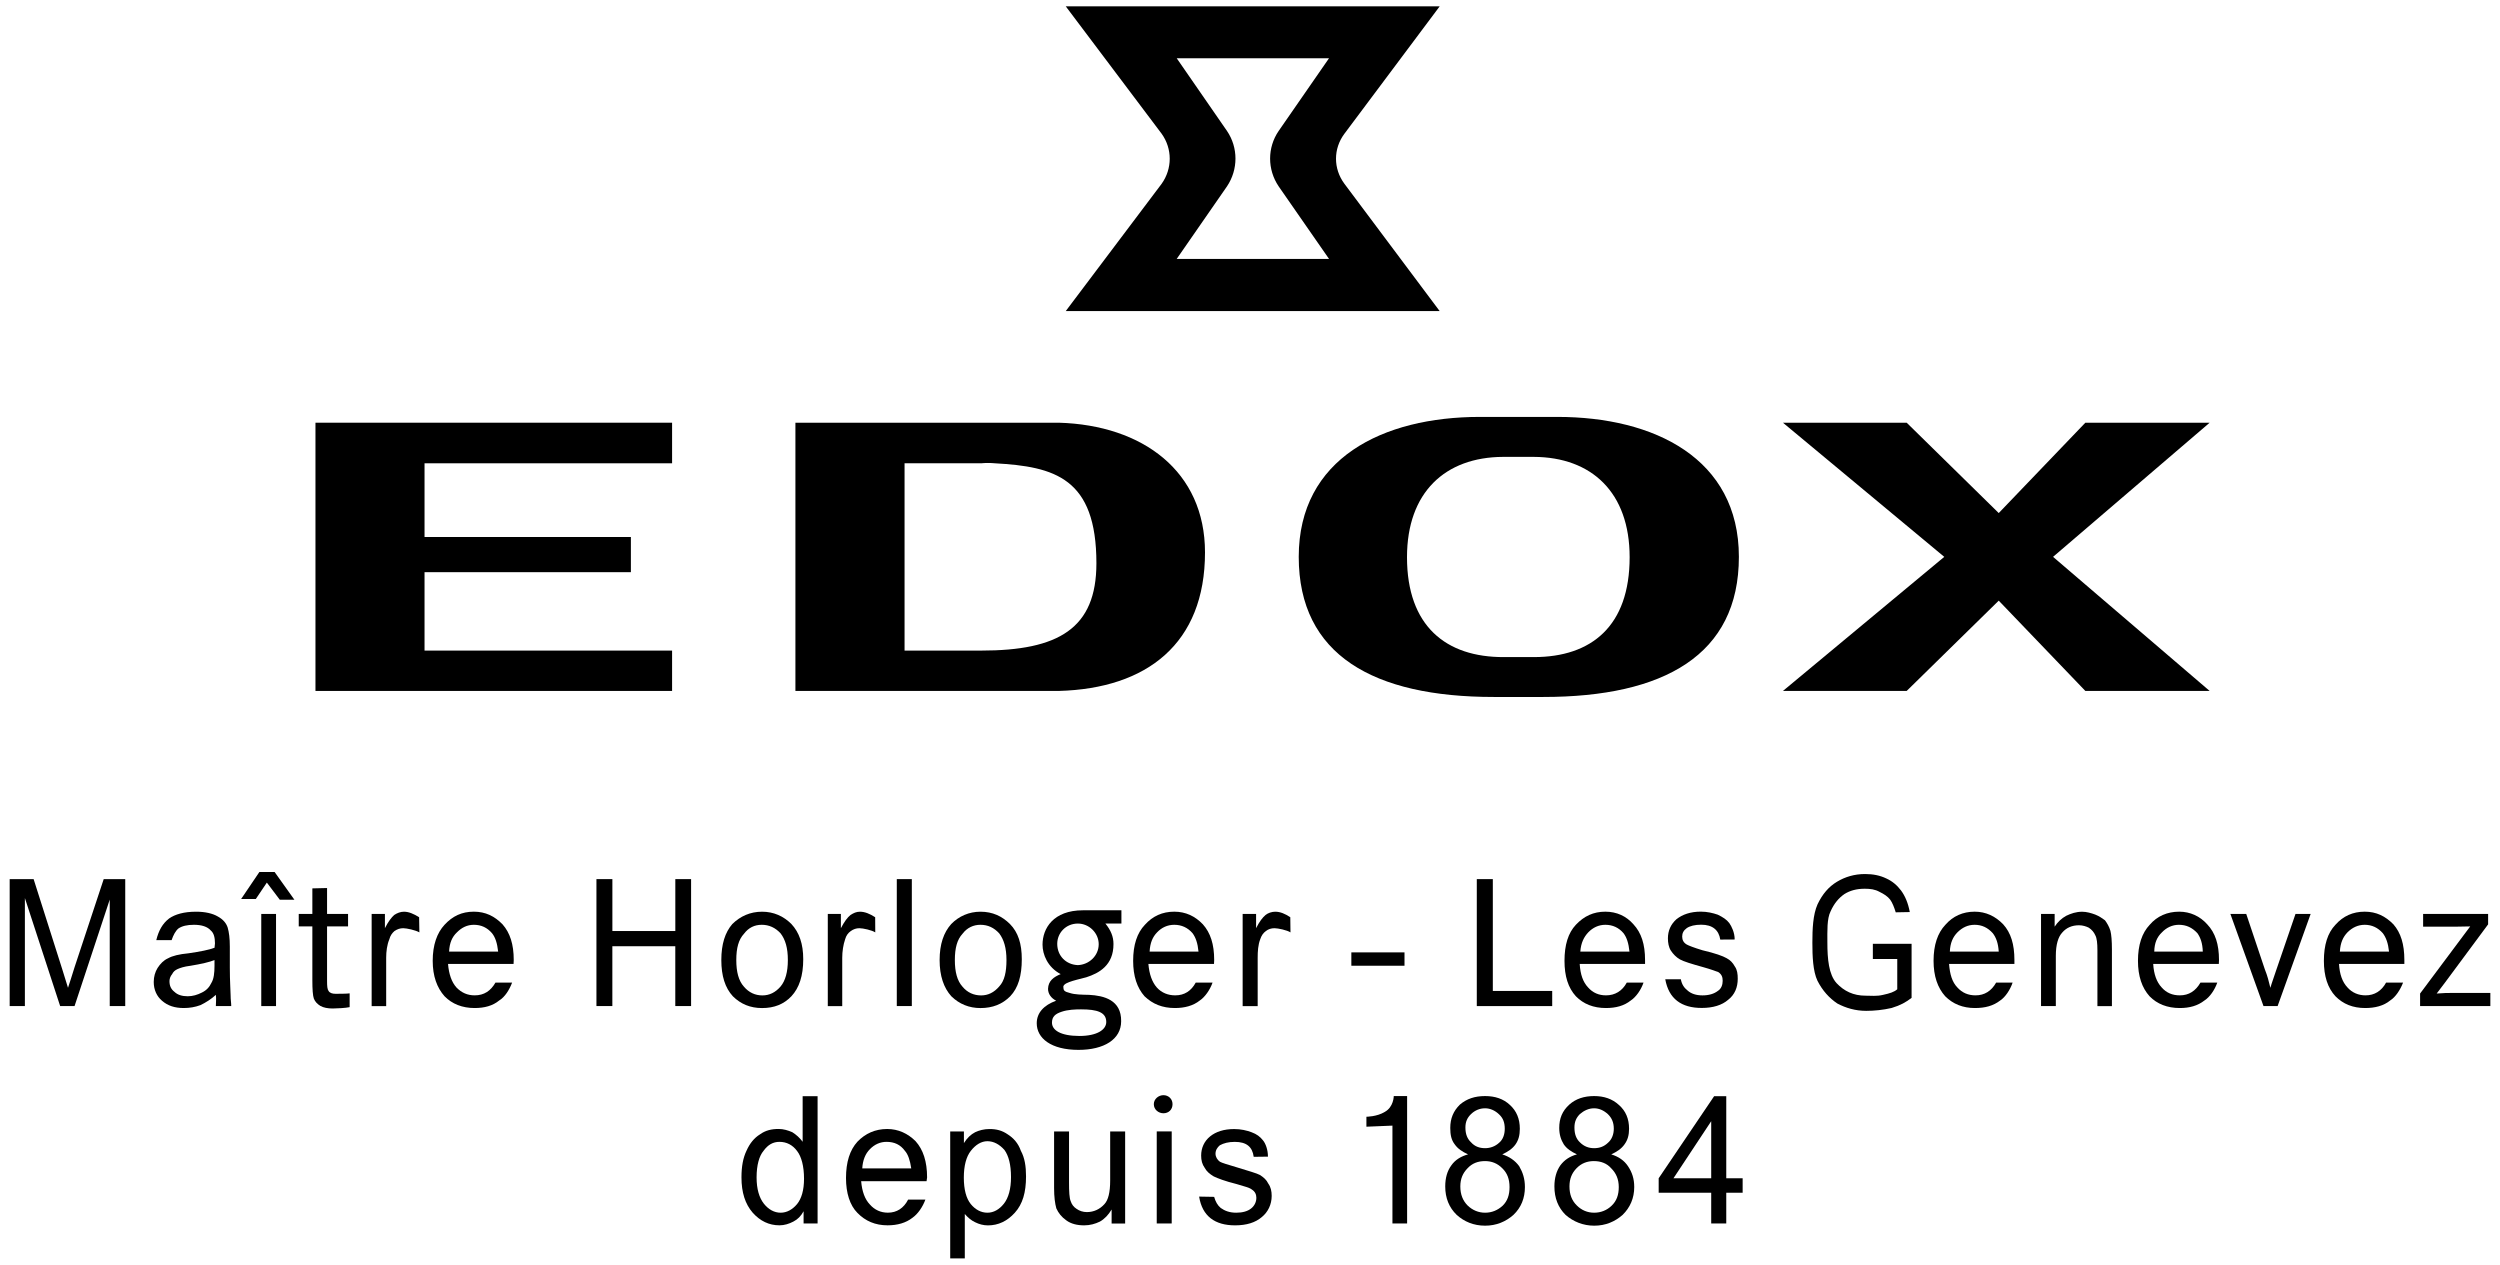
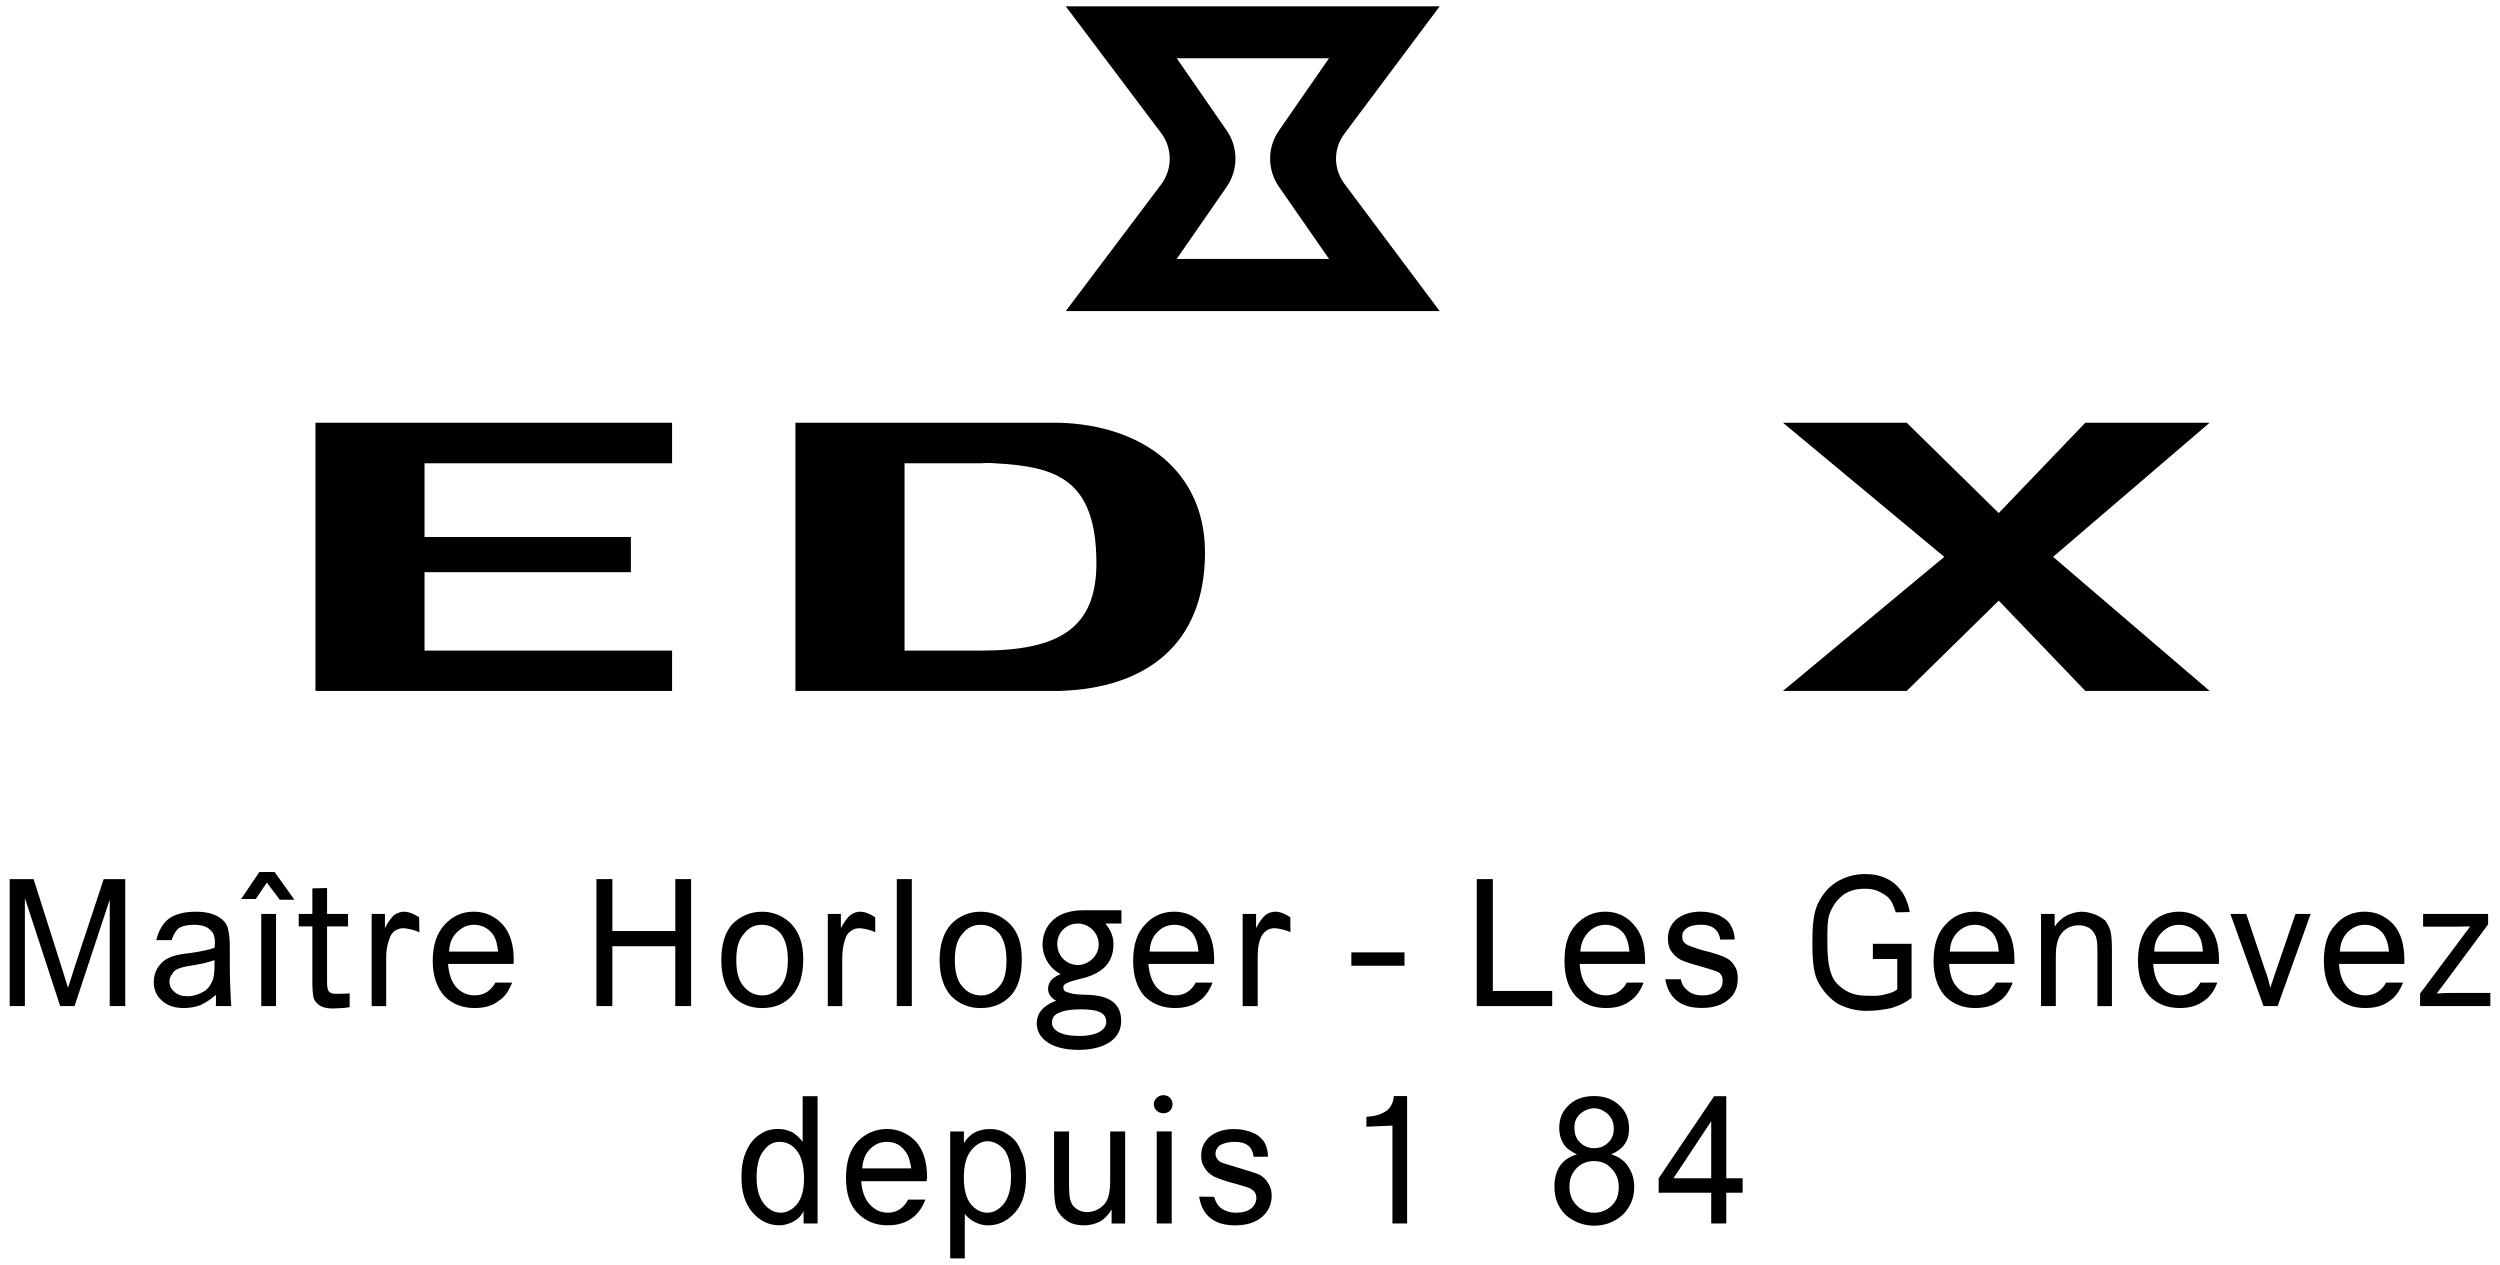
<svg xmlns="http://www.w3.org/2000/svg" version="1.1" x="0px" y="0px" viewBox="0 0 85 43" style="enable-background:new 0 0 85 43;" xml:space="preserve">
  <path d="M36.236,10.576h12.712L45.71,6.248c-0.381-0.514-0.381-1.19,0-1.701l3.239-4.331H36.236l3.26,4.331  c0.366,0.511,0.366,1.187,0,1.701L36.236,10.576z M41.718,4.453l-1.71-2.473h5.179l-1.713,2.473c-0.387,0.566-0.387,1.31,0,1.883  l1.713,2.467h-5.179l1.71-2.467C42.102,5.763,42.102,5.019,41.718,4.453z" />
  <polygon points="10.726,23.492 22.851,23.492 22.851,22.12 14.434,22.12 14.434,19.454 21.45,19.454 21.45,18.258 14.434,18.258   14.434,15.752 22.851,15.752 22.851,14.372 10.726,14.372 " />
  <polygon points="75.128,14.372 70.902,14.372 67.957,17.444 64.827,14.372 60.62,14.372 66.105,18.933 60.62,23.492 64.827,23.492   67.957,20.422 70.902,23.492 75.128,23.492 69.804,18.933 " />
  <path d="M36,14.372h-8.956v9.12H36c3-0.082,4.97-1.613,4.97-4.71C40.97,16.028,38.857,14.454,36,14.372z M33.358,22.12h-2.603  v-6.368h2.603c0.151-0.015,0.312-0.015,0.469,0c2.034,0.112,3.451,0.499,3.451,3.402C37.277,21.37,35.991,22.12,33.358,22.12z" />
-   <path d="M52.953,14.175h-2.639c-3.299,0-6.157,1.411-6.157,4.758c0,3.341,2.546,4.764,6.632,4.764h1.683  c4.098,0,6.65-1.423,6.65-4.764C59.122,15.586,56.244,14.175,52.953,14.175z M52.151,22.341h-1.017  c-1.973,0.009-3.296-1.056-3.296-3.396c0-2.207,1.299-3.402,3.263-3.411c0.015,0,0.018,0,0.033,0h1.017  c1.962,0.009,3.257,1.205,3.257,3.411C55.408,21.285,54.113,22.341,52.151,22.341z" />
  <path d="M0.329,34.207V29.89h0.814l0.975,3.069l0.194,0.626c0.054-0.163,0.13-0.396,0.224-0.702l0.99-2.993h0.732v4.316H3.731v-3.62  l-1.196,3.62h-0.49l-1.199-3.672v3.672H0.329z" />
  <path d="M7.339,33.825c-0.16,0.148-0.345,0.263-0.52,0.348c-0.185,0.069-0.372,0.1-0.569,0.1c-0.306,0-0.545-0.076-0.742-0.248  c-0.175-0.148-0.281-0.369-0.281-0.638c0-0.179,0.048-0.342,0.13-0.475c0.094-0.145,0.206-0.263,0.357-0.33  c0.152-0.085,0.375-0.139,0.696-0.17c0.4-0.058,0.702-0.118,0.884-0.188l0.015-0.148c0-0.2-0.039-0.354-0.142-0.439  c-0.112-0.13-0.309-0.194-0.572-0.194c-0.236,0-0.403,0.042-0.527,0.124c-0.097,0.079-0.176,0.227-0.233,0.397H5.314  c0.079-0.327,0.215-0.566,0.436-0.736c0.206-0.142,0.503-0.23,0.92-0.23c0.309,0,0.563,0.061,0.732,0.161  c0.185,0.1,0.291,0.23,0.339,0.378c0.046,0.163,0.073,0.357,0.073,0.651v0.711c0,0.488,0.027,0.793,0.027,0.944  c0,0.154,0.021,0.245,0.021,0.363H7.339C7.339,34.088,7.357,33.974,7.339,33.825z M7.294,32.642  c-0.173,0.07-0.448,0.133-0.817,0.194c-0.224,0.027-0.357,0.076-0.439,0.112c-0.094,0.042-0.148,0.097-0.185,0.172  c-0.06,0.07-0.091,0.161-0.091,0.236c0,0.166,0.054,0.278,0.172,0.369c0.103,0.1,0.257,0.148,0.448,0.148  c0.17,0,0.33-0.048,0.484-0.127c0.157-0.076,0.254-0.185,0.324-0.333c0.079-0.13,0.103-0.327,0.103-0.578V32.642z" />
  <path d="M8.883,34.207v-3.133h0.502v3.133H8.883z" />
  <path d="M11.888,33.774v0.469c-0.13,0.03-0.454,0.046-0.575,0.046c-0.164,0-0.315-0.027-0.421-0.088  c-0.103-0.064-0.179-0.142-0.221-0.248c-0.036-0.1-0.051-0.318-0.051-0.627v-1.828h-0.463v-0.424h0.463v-0.869l0.5-0.012v0.881  h0.714v0.424H11.12v1.858c0,0.175,0.009,0.278,0.051,0.336c0.042,0.07,0.127,0.097,0.236,0.097  C11.47,33.789,11.813,33.789,11.888,33.774z" />
  <path d="M12.636,34.207v-3.133h0.451v0.484c0.118-0.233,0.224-0.366,0.315-0.448c0.1-0.067,0.215-0.112,0.333-0.112  c0.161,0,0.327,0.07,0.515,0.188l0.009,0.515c-0.127-0.076-0.433-0.142-0.548-0.142c-0.109,0-0.2,0.03-0.3,0.097  c-0.076,0.066-0.142,0.154-0.172,0.275c-0.082,0.194-0.109,0.424-0.109,0.633v1.644H12.636z" />
  <path d="M28.145,34.207v-3.133h0.445v0.484c0.124-0.233,0.224-0.366,0.327-0.448c0.103-0.067,0.2-0.112,0.321-0.112  c0.166,0,0.336,0.07,0.518,0.188l0.003,0.515c-0.115-0.076-0.414-0.142-0.542-0.142c-0.1,0-0.197,0.03-0.29,0.097  c-0.094,0.066-0.157,0.154-0.191,0.275c-0.067,0.194-0.1,0.424-0.1,0.633v1.644H28.145z" />
  <path d="M42.25,34.207v-3.133h0.457v0.484c0.118-0.233,0.224-0.366,0.321-0.448c0.082-0.067,0.209-0.112,0.33-0.112  c0.17,0,0.336,0.07,0.512,0.188l0.006,0.515c-0.112-0.076-0.427-0.142-0.542-0.142c-0.109,0-0.212,0.03-0.294,0.097  c-0.091,0.066-0.151,0.154-0.191,0.275c-0.076,0.194-0.088,0.424-0.088,0.633v1.644H42.25z" />
  <path d="M16.846,33.408h0.566c-0.094,0.248-0.245,0.49-0.439,0.608c-0.221,0.182-0.502,0.257-0.835,0.257  c-0.418,0-0.766-0.136-1.023-0.4c-0.257-0.288-0.403-0.684-0.403-1.205c0-0.539,0.145-0.948,0.403-1.226  c0.272-0.294,0.584-0.445,0.996-0.445c0.394,0,0.705,0.152,0.975,0.43c0.254,0.288,0.381,0.675,0.381,1.214l-0.006,0.133h-2.228  c0.03,0.354,0.124,0.617,0.285,0.799c0.179,0.185,0.382,0.269,0.621,0.269C16.456,33.843,16.683,33.692,16.846,33.408z   M15.269,32.354h1.668c-0.033-0.284-0.091-0.478-0.209-0.626c-0.163-0.188-0.363-0.285-0.617-0.285  c-0.227,0-0.415,0.094-0.575,0.257C15.372,31.855,15.284,32.055,15.269,32.354z" />
  <path d="M40.655,33.408h0.572c-0.088,0.248-0.257,0.49-0.433,0.608c-0.227,0.182-0.521,0.257-0.845,0.257  c-0.43,0-0.76-0.136-1.035-0.4c-0.254-0.288-0.387-0.684-0.387-1.205c0-0.539,0.133-0.948,0.4-1.226  c0.263-0.294,0.594-0.445,0.999-0.445c0.384,0,0.708,0.152,0.972,0.43c0.257,0.288,0.384,0.675,0.384,1.214l-0.006,0.133h-2.231  c0.03,0.354,0.127,0.617,0.285,0.799c0.166,0.185,0.387,0.269,0.627,0.269C40.271,33.843,40.501,33.692,40.655,33.408z   M39.087,32.354h1.662c-0.027-0.284-0.094-0.478-0.203-0.626c-0.163-0.188-0.372-0.285-0.621-0.285c-0.233,0-0.43,0.094-0.584,0.257  C39.19,31.855,39.103,32.055,39.087,32.354z" />
  <path d="M55.311,33.408h0.569c-0.085,0.248-0.254,0.49-0.433,0.608c-0.227,0.182-0.508,0.257-0.844,0.257  c-0.424,0-0.766-0.136-1.023-0.4c-0.263-0.288-0.387-0.684-0.387-1.205c0-0.539,0.124-0.948,0.387-1.226  c0.276-0.294,0.599-0.445,1.002-0.445c0.387,0,0.714,0.152,0.956,0.43c0.267,0.288,0.394,0.675,0.394,1.214v0.133H53.71  c0.021,0.354,0.112,0.617,0.285,0.799c0.163,0.185,0.369,0.269,0.608,0.269C54.912,33.843,55.157,33.692,55.311,33.408z   M53.731,32.354h1.671c-0.03-0.284-0.091-0.478-0.203-0.626c-0.16-0.188-0.369-0.285-0.617-0.285c-0.227,0-0.424,0.094-0.581,0.257  C53.855,31.855,53.752,32.055,53.731,32.354z" />
  <path d="M67.869,33.408h0.56c-0.085,0.248-0.245,0.49-0.421,0.608c-0.236,0.182-0.509,0.257-0.86,0.257  c-0.412,0-0.748-0.136-1.011-0.4c-0.257-0.288-0.396-0.684-0.396-1.205c0-0.539,0.139-0.948,0.403-1.226  c0.257-0.294,0.593-0.445,0.996-0.445c0.375,0,0.702,0.152,0.969,0.43c0.26,0.288,0.381,0.675,0.381,1.214v0.133h-2.222  c0.027,0.354,0.106,0.617,0.282,0.799c0.166,0.185,0.372,0.269,0.617,0.269C67.476,33.843,67.709,33.692,67.869,33.408z   M66.295,32.354h1.662c-0.018-0.284-0.088-0.478-0.203-0.626c-0.17-0.188-0.369-0.285-0.617-0.285c-0.23,0-0.421,0.094-0.584,0.257  C66.401,31.855,66.307,32.055,66.295,32.354z" />
  <path d="M74.816,33.408h0.572c-0.088,0.248-0.251,0.49-0.436,0.608c-0.233,0.182-0.509,0.257-0.838,0.257  c-0.424,0-0.772-0.136-1.029-0.4c-0.258-0.288-0.394-0.684-0.394-1.205c0-0.539,0.136-0.948,0.4-1.226  c0.251-0.294,0.599-0.445,1.002-0.445c0.372,0,0.705,0.152,0.953,0.43c0.272,0.288,0.4,0.675,0.4,1.214l-0.006,0.133h-2.231  c0.021,0.354,0.118,0.617,0.288,0.799c0.163,0.185,0.366,0.269,0.617,0.269C74.423,33.843,74.652,33.692,74.816,33.408z   M73.245,32.354h1.65c-0.009-0.284-0.079-0.478-0.184-0.626c-0.176-0.188-0.372-0.285-0.63-0.285c-0.221,0-0.421,0.094-0.575,0.257  C73.342,31.855,73.251,32.055,73.245,32.354z" />
  <path d="M81.127,33.408h0.578c-0.097,0.248-0.254,0.49-0.439,0.608c-0.221,0.182-0.515,0.257-0.847,0.257  c-0.424,0-0.754-0.136-1.014-0.4c-0.266-0.288-0.393-0.684-0.393-1.205c0-0.539,0.127-0.948,0.393-1.226  c0.26-0.294,0.59-0.445,0.996-0.445c0.394,0,0.702,0.152,0.975,0.43c0.251,0.288,0.372,0.675,0.372,1.214v0.133h-2.222  c0.021,0.354,0.115,0.617,0.288,0.799c0.163,0.185,0.381,0.269,0.614,0.269C80.733,33.843,80.973,33.692,81.127,33.408z   M79.556,32.354h1.671c-0.03-0.284-0.1-0.478-0.212-0.626c-0.166-0.188-0.372-0.285-0.614-0.285c-0.23,0-0.424,0.094-0.587,0.257  C79.665,31.855,79.571,32.055,79.556,32.354z" />
  <path d="M30.876,40.787h0.587c-0.091,0.248-0.254,0.487-0.439,0.617c-0.224,0.175-0.511,0.257-0.847,0.257  c-0.418,0-0.754-0.145-1.023-0.421c-0.26-0.26-0.39-0.678-0.39-1.186c0-0.545,0.13-0.953,0.39-1.238  c0.269-0.278,0.603-0.43,1.011-0.43c0.375,0,0.702,0.152,0.965,0.415c0.257,0.285,0.391,0.69,0.391,1.232l-0.018,0.127h-2.224  c0.03,0.351,0.127,0.617,0.297,0.793c0.16,0.184,0.372,0.278,0.611,0.278C30.491,41.232,30.727,41.077,30.876,40.787z   M29.317,39.725h1.665c-0.039-0.269-0.106-0.475-0.215-0.596c-0.151-0.209-0.357-0.306-0.626-0.306  c-0.212,0-0.406,0.085-0.566,0.251C29.423,39.225,29.332,39.449,29.317,39.725z" />
  <path d="M20.279,34.207V29.89h0.542v1.765h2.14V29.89h0.536v4.316H22.96v-2.034h-2.14v2.034H20.279z" />
  <path d="M24.525,32.642c0-0.539,0.127-0.941,0.375-1.226c0.272-0.266,0.608-0.418,1.011-0.418c0.394,0,0.73,0.152,0.996,0.418  c0.267,0.285,0.403,0.675,0.403,1.196c0,0.566-0.136,0.974-0.403,1.262c-0.257,0.269-0.581,0.4-0.996,0.4  c-0.403,0-0.726-0.136-0.993-0.4C24.652,33.586,24.525,33.178,24.525,32.642z M25.034,32.642c0,0.403,0.079,0.705,0.26,0.905  c0.17,0.2,0.382,0.297,0.627,0.297c0.236,0,0.442-0.097,0.621-0.306c0.16-0.191,0.245-0.493,0.245-0.896  c0-0.412-0.085-0.696-0.245-0.905c-0.179-0.197-0.394-0.294-0.642-0.294c-0.245,0-0.448,0.097-0.605,0.306  C25.112,31.946,25.034,32.23,25.034,32.642z" />
  <path d="M30.491,34.207V29.89h0.511v4.316H30.491z" />
  <path d="M31.947,32.642c0-0.539,0.139-0.941,0.396-1.226c0.26-0.266,0.605-0.418,0.993-0.418c0.412,0,0.733,0.152,1.002,0.418  c0.281,0.285,0.403,0.675,0.403,1.196c0,0.566-0.121,0.974-0.394,1.262c-0.266,0.269-0.599,0.4-1.011,0.4  c-0.387,0-0.72-0.136-0.99-0.4C32.086,33.586,31.947,33.178,31.947,32.642z M32.465,32.642c0,0.403,0.079,0.705,0.26,0.905  c0.166,0.2,0.384,0.297,0.633,0.297c0.233,0,0.439-0.097,0.617-0.306c0.179-0.191,0.245-0.493,0.245-0.896  c0-0.412-0.088-0.696-0.245-0.905c-0.179-0.197-0.387-0.294-0.642-0.294c-0.233,0-0.451,0.097-0.608,0.306  C32.543,31.946,32.465,32.23,32.465,32.642z" />
  <path d="M45.946,32.835v-0.454h1.807v0.454H45.946z" />
  <path d="M50.211,34.207V29.89h0.545v3.802h2.019v0.515H50.211z" />
  <path d="M63.677,32.605v-0.515h1.317v1.837c-0.188,0.145-0.369,0.251-0.681,0.345c-0.294,0.067-0.584,0.097-0.863,0.097  c-0.366,0-0.69-0.097-0.978-0.248c-0.281-0.188-0.508-0.442-0.678-0.775c-0.154-0.324-0.173-0.833-0.173-1.292  c0-0.463,0.018-0.953,0.176-1.308c0.166-0.348,0.381-0.599,0.66-0.766c0.276-0.166,0.59-0.263,0.956-0.263  c0.276,0,0.509,0.048,0.723,0.151c0.2,0.091,0.363,0.227,0.5,0.409c0.136,0.185,0.239,0.421,0.297,0.733l-0.478,0.009  c-0.048-0.161-0.118-0.336-0.188-0.43c-0.088-0.115-0.215-0.194-0.363-0.266c-0.151-0.085-0.311-0.106-0.505-0.106  c-0.272,0-0.497,0.06-0.69,0.182c-0.194,0.133-0.354,0.327-0.469,0.587c-0.127,0.251-0.109,0.669-0.109,1.057  c0,0.569,0.048,1.086,0.309,1.38c0.26,0.278,0.578,0.43,0.99,0.43c0.188,0,0.378,0.024,0.59-0.027  c0.236-0.051,0.387-0.1,0.487-0.191v-1.029H63.677z" />
  <path d="M69.395,34.207v-3.133h0.463v0.433c0.1-0.154,0.23-0.281,0.391-0.369c0.164-0.079,0.339-0.139,0.545-0.139  c0.148,0,0.309,0.046,0.445,0.097c0.139,0.055,0.242,0.13,0.33,0.194c0.073,0.1,0.139,0.209,0.185,0.357  c0.033,0.13,0.051,0.348,0.051,0.627v1.934h-0.493v-1.895c0-0.242-0.018-0.418-0.073-0.515c-0.042-0.097-0.115-0.188-0.221-0.257  c-0.085-0.042-0.203-0.082-0.33-0.082c-0.239,0-0.43,0.082-0.572,0.248c-0.139,0.148-0.218,0.412-0.218,0.79v1.71H69.395z" />
  <path d="M76.959,34.207l-1.126-3.133h0.539l0.633,1.886c0.085,0.209,0.136,0.409,0.188,0.626c0.048-0.173,0.124-0.369,0.197-0.596  l0.657-1.916h0.515l-1.123,3.133H76.959z" />
  <path d="M82.283,34.207V33.78l1.704-2.282c-0.191,0-0.351,0.009-0.508,0.009h-1.093v-0.433h2.21v0.354l-1.471,1.986l-0.278,0.366  c0.206-0.018,0.396-0.021,0.578-0.021h1.247v0.448H82.283z" />
  <path d="M27.322,41.598v-0.415c-0.091,0.166-0.2,0.275-0.348,0.351c-0.145,0.076-0.306,0.127-0.472,0.127  c-0.354,0-0.657-0.145-0.911-0.43c-0.254-0.294-0.381-0.684-0.381-1.199c0-0.372,0.054-0.663,0.17-0.905  c0.112-0.254,0.266-0.439,0.457-0.557c0.191-0.139,0.396-0.185,0.639-0.185c0.16,0,0.312,0.046,0.46,0.109  c0.139,0.088,0.257,0.194,0.354,0.327V37.27h0.508v4.328H27.322z M25.724,40.033c0,0.391,0.088,0.69,0.248,0.893  c0.157,0.197,0.354,0.306,0.569,0.306c0.215,0,0.405-0.109,0.56-0.294c0.148-0.182,0.236-0.469,0.236-0.86  c0-0.427-0.088-0.753-0.236-0.944c-0.154-0.209-0.36-0.311-0.599-0.311c-0.218,0-0.391,0.097-0.542,0.306  C25.812,39.304,25.724,39.615,25.724,40.033z" />
  <path d="M32.307,42.785v-4.316h0.466v0.396c0.109-0.175,0.236-0.294,0.381-0.369c0.136-0.064,0.3-0.109,0.488-0.109  c0.233,0,0.427,0.046,0.626,0.185c0.185,0.118,0.351,0.294,0.442,0.557c0.13,0.236,0.175,0.524,0.175,0.869  c0,0.545-0.115,0.941-0.381,1.235c-0.257,0.285-0.563,0.43-0.914,0.43c-0.152,0-0.3-0.039-0.433-0.106  c-0.139-0.064-0.248-0.161-0.354-0.281v1.51H32.307z M32.77,40.039c0,0.406,0.082,0.709,0.236,0.899  c0.151,0.185,0.345,0.294,0.566,0.294c0.212,0,0.403-0.109,0.56-0.306c0.16-0.203,0.242-0.509,0.242-0.905  c0-0.427-0.082-0.727-0.221-0.92c-0.17-0.194-0.369-0.3-0.581-0.3c-0.206,0-0.4,0.118-0.563,0.327  C32.852,39.325,32.77,39.637,32.77,40.039z" />
  <path d="M37.795,41.598v-0.475c-0.109,0.184-0.242,0.324-0.4,0.412c-0.157,0.076-0.333,0.127-0.533,0.127  c-0.236,0-0.448-0.051-0.608-0.17c-0.16-0.112-0.269-0.251-0.339-0.408c-0.046-0.164-0.076-0.391-0.076-0.69v-1.925h0.508v1.728  c0,0.324,0.012,0.539,0.055,0.639c0.039,0.118,0.1,0.2,0.203,0.266c0.094,0.067,0.215,0.109,0.348,0.109  c0.236,0,0.442-0.097,0.599-0.272c0.127-0.136,0.194-0.396,0.194-0.802v-1.668h0.509v3.13H37.795z" />
  <path d="M39.329,41.598v-3.13h0.509v3.13H39.329z" />
  <path d="M46.458,38.308v-0.339c0,0,0.357,0,0.624-0.164c0.306-0.169,0.306-0.539,0.306-0.539h0.454v4.332h-0.499v-3.327  L46.458,38.308z" />
-   <path d="M49.914,39.249c-0.203-0.094-0.348-0.191-0.454-0.342c-0.115-0.148-0.151-0.324-0.151-0.557c0-0.321,0.106-0.578,0.33-0.796  c0.23-0.194,0.502-0.288,0.854-0.288c0.339,0,0.624,0.094,0.845,0.303c0.224,0.203,0.336,0.472,0.336,0.808  c0,0.215-0.042,0.382-0.145,0.53c-0.106,0.151-0.257,0.248-0.451,0.342c0.236,0.076,0.433,0.206,0.575,0.402  c0.121,0.209,0.194,0.424,0.194,0.709c0,0.375-0.127,0.696-0.391,0.947c-0.257,0.227-0.578,0.366-0.962,0.366  c-0.391,0-0.714-0.139-0.965-0.366c-0.26-0.251-0.391-0.572-0.391-0.969c0-0.285,0.067-0.527,0.209-0.717  C49.476,39.434,49.678,39.313,49.914,39.249z M49.651,40.339c0,0.272,0.085,0.484,0.248,0.648c0.166,0.161,0.372,0.245,0.593,0.245  c0.233,0,0.43-0.085,0.596-0.236c0.166-0.16,0.236-0.366,0.236-0.635c0-0.27-0.076-0.475-0.245-0.639  c-0.166-0.17-0.366-0.245-0.587-0.245c-0.245,0-0.439,0.076-0.596,0.245C49.736,39.885,49.651,40.079,49.651,40.339z M49.824,38.335  c0,0.224,0.064,0.387,0.194,0.506c0.124,0.139,0.285,0.197,0.475,0.197c0.173,0,0.339-0.058,0.475-0.182  c0.133-0.109,0.194-0.285,0.194-0.478c0-0.218-0.06-0.369-0.2-0.496c-0.13-0.124-0.297-0.2-0.469-0.2  c-0.191,0-0.351,0.076-0.475,0.194C49.887,38.002,49.824,38.141,49.824,38.335z" />
  <path d="M53.616,39.249c-0.197-0.094-0.345-0.191-0.448-0.342c-0.091-0.148-0.154-0.324-0.154-0.557  c0-0.321,0.103-0.578,0.345-0.796c0.218-0.194,0.499-0.288,0.842-0.288c0.333,0,0.617,0.094,0.842,0.303  c0.233,0.203,0.345,0.472,0.345,0.808c0,0.215-0.046,0.382-0.154,0.53c-0.106,0.151-0.254,0.248-0.451,0.342  c0.248,0.076,0.439,0.206,0.569,0.402c0.139,0.209,0.212,0.424,0.212,0.709c0,0.375-0.139,0.696-0.396,0.947  c-0.26,0.227-0.575,0.366-0.965,0.366c-0.378,0-0.714-0.139-0.972-0.366c-0.254-0.251-0.381-0.572-0.381-0.969  c0-0.285,0.069-0.527,0.203-0.717C53.192,39.434,53.38,39.313,53.616,39.249z M53.362,40.339c0,0.272,0.082,0.484,0.251,0.648  c0.161,0.161,0.363,0.245,0.587,0.245c0.233,0,0.436-0.085,0.593-0.236c0.17-0.16,0.245-0.366,0.245-0.635  c0-0.27-0.091-0.475-0.257-0.639c-0.148-0.17-0.354-0.245-0.59-0.245c-0.23,0-0.427,0.076-0.59,0.245  C53.443,39.885,53.362,40.079,53.362,40.339z M53.531,38.335c0,0.224,0.06,0.387,0.188,0.506c0.139,0.139,0.3,0.197,0.481,0.197  c0.191,0,0.339-0.058,0.469-0.182c0.13-0.109,0.2-0.285,0.2-0.478c0-0.218-0.07-0.369-0.2-0.496c-0.136-0.124-0.294-0.2-0.469-0.2  c-0.182,0-0.342,0.076-0.481,0.194C53.592,38.002,53.531,38.141,53.531,38.335z" />
  <path d="M58.181,41.598v-1.044h-1.786v-0.493l1.886-2.791h0.412v2.791h0.557v0.493h-0.557v1.044H58.181z M58.181,40.061v-1.94  l-1.283,1.94H58.181z" />
  <path d="M36.82,30.95c-1.008,0-1.374,0.617-1.374,1.168c0,0.333,0.17,0.766,0.617,1.002c-0.236,0.097-0.421,0.227-0.43,0.5  c0,0.169,0.103,0.315,0.276,0.405c-0.418,0.148-0.66,0.412-0.66,0.766c0,0.508,0.484,0.905,1.42,0.905  c0.863,0,1.45-0.354,1.45-0.975c0.009-0.723-0.587-0.869-1.087-0.896c-0.245-0.006-0.487-0.006-0.66-0.064  c-0.172-0.042-0.215-0.082-0.215-0.176c-0.051-0.163,0.321-0.239,0.775-0.357c0.436-0.139,0.929-0.409,0.926-1.132  c0-0.257-0.094-0.472-0.275-0.696h0.445h0.1v-0.112v-0.245V30.95H36.82z M37.356,32.103c0,0.393-0.327,0.696-0.708,0.711  c-0.406-0.015-0.702-0.318-0.702-0.723c0-0.375,0.297-0.69,0.702-0.69C37.029,31.401,37.356,31.721,37.356,32.103z M35.767,34.769  c0-0.203,0.115-0.299,0.327-0.369c0.212-0.073,0.469-0.082,0.663-0.082c0.545,0,0.856,0.097,0.856,0.43  c0,0.26-0.312,0.475-0.914,0.475C36.048,35.221,35.767,35.021,35.767,34.769z" />
  <polygon points="8.819,29.648 9.337,29.648 10.009,30.59 9.512,30.59 9.073,30.008 8.698,30.565 8.199,30.565 " />
  <path d="M39.23,37.542c0-0.179,0.163-0.306,0.327-0.306c0.172,0,0.309,0.127,0.309,0.306c0,0.188-0.136,0.309-0.309,0.309  C39.393,37.851,39.23,37.73,39.23,37.542z" />
  <path d="M56.619,33.296h0.53c0.03,0.169,0.112,0.29,0.221,0.375c0.127,0.118,0.303,0.172,0.515,0.172  c0.221,0,0.396-0.055,0.52-0.151c0.118-0.073,0.166-0.206,0.166-0.345c0-0.13-0.036-0.218-0.145-0.294  c-0.082-0.03-0.245-0.094-0.518-0.17c-0.394-0.109-0.66-0.191-0.79-0.263c-0.124-0.07-0.23-0.179-0.309-0.3  c-0.073-0.112-0.1-0.266-0.1-0.415c0-0.26,0.097-0.478,0.29-0.651c0.203-0.161,0.475-0.258,0.829-0.258  c0.215,0,0.412,0.046,0.575,0.103c0.176,0.085,0.303,0.166,0.394,0.287c0.076,0.109,0.182,0.318,0.182,0.557l-0.49,0.003  c-0.049-0.324-0.263-0.506-0.648-0.506c-0.215,0-0.382,0.042-0.49,0.115c-0.109,0.079-0.157,0.17-0.157,0.288  s0.048,0.209,0.157,0.272c0.064,0.036,0.242,0.106,0.533,0.194c0.43,0.1,0.696,0.197,0.82,0.269  c0.127,0.067,0.212,0.157,0.279,0.281c0.082,0.112,0.1,0.257,0.1,0.418c0,0.294-0.103,0.545-0.327,0.717  c-0.209,0.182-0.515,0.276-0.893,0.276C57.161,34.273,56.737,33.952,56.619,33.296z" />
  <path d="M40.77,40.684l0.511,0.009c0.046,0.163,0.115,0.288,0.224,0.378c0.136,0.097,0.3,0.161,0.527,0.161  c0.218,0,0.394-0.051,0.511-0.148c0.109-0.088,0.173-0.218,0.173-0.36c0-0.112-0.045-0.212-0.151-0.278  c-0.073-0.064-0.245-0.106-0.521-0.188c-0.391-0.097-0.648-0.197-0.778-0.26c-0.136-0.082-0.239-0.166-0.306-0.291  c-0.088-0.121-0.121-0.257-0.121-0.417c0-0.258,0.103-0.488,0.303-0.651c0.2-0.163,0.475-0.251,0.82-0.251  c0.23,0,0.424,0.046,0.593,0.109c0.173,0.064,0.288,0.148,0.391,0.281c0.082,0.1,0.164,0.309,0.164,0.548l-0.484,0.006  c-0.045-0.342-0.248-0.508-0.642-0.508c-0.215,0-0.375,0.042-0.509,0.115c-0.088,0.073-0.148,0.17-0.148,0.287  c0,0.106,0.06,0.209,0.148,0.272c0.073,0.042,0.263,0.097,0.557,0.185c0.418,0.13,0.696,0.206,0.811,0.269  c0.121,0.082,0.215,0.157,0.279,0.291c0.085,0.118,0.115,0.257,0.115,0.417c0,0.294-0.127,0.551-0.336,0.721  c-0.215,0.184-0.515,0.281-0.908,0.281C41.306,41.662,40.876,41.35,40.77,40.684z" />
</svg>